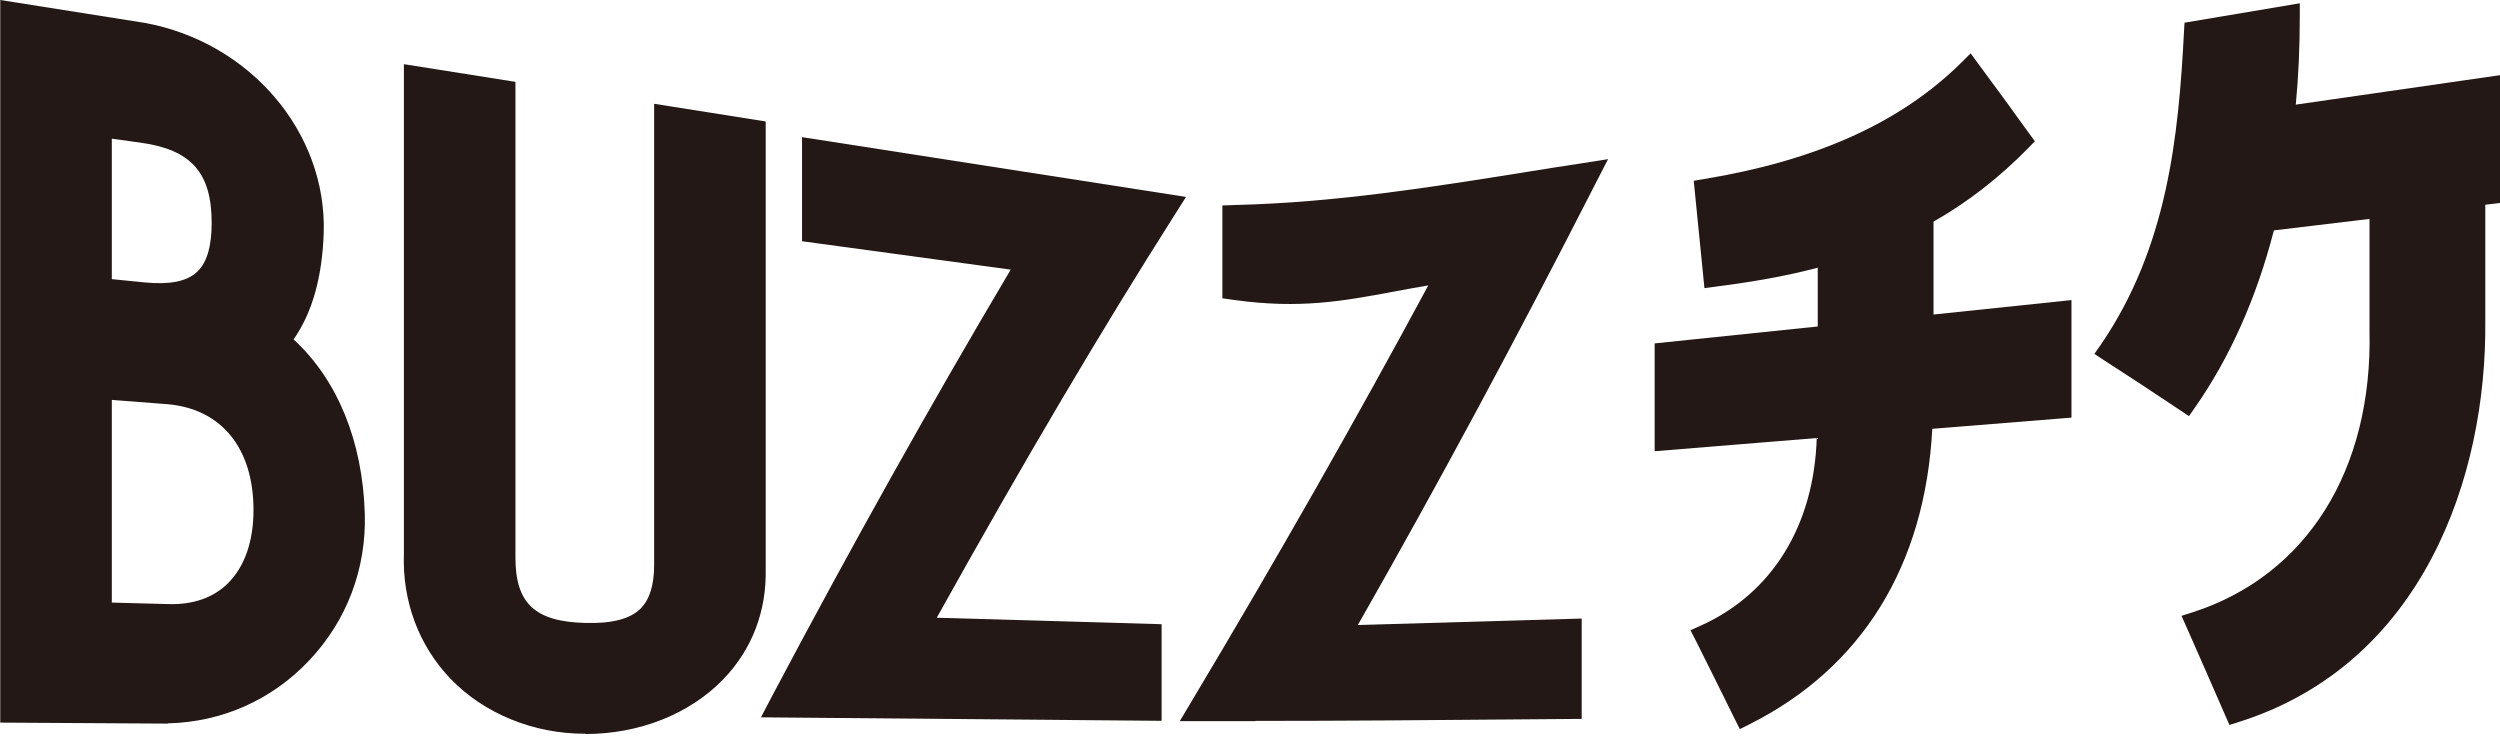
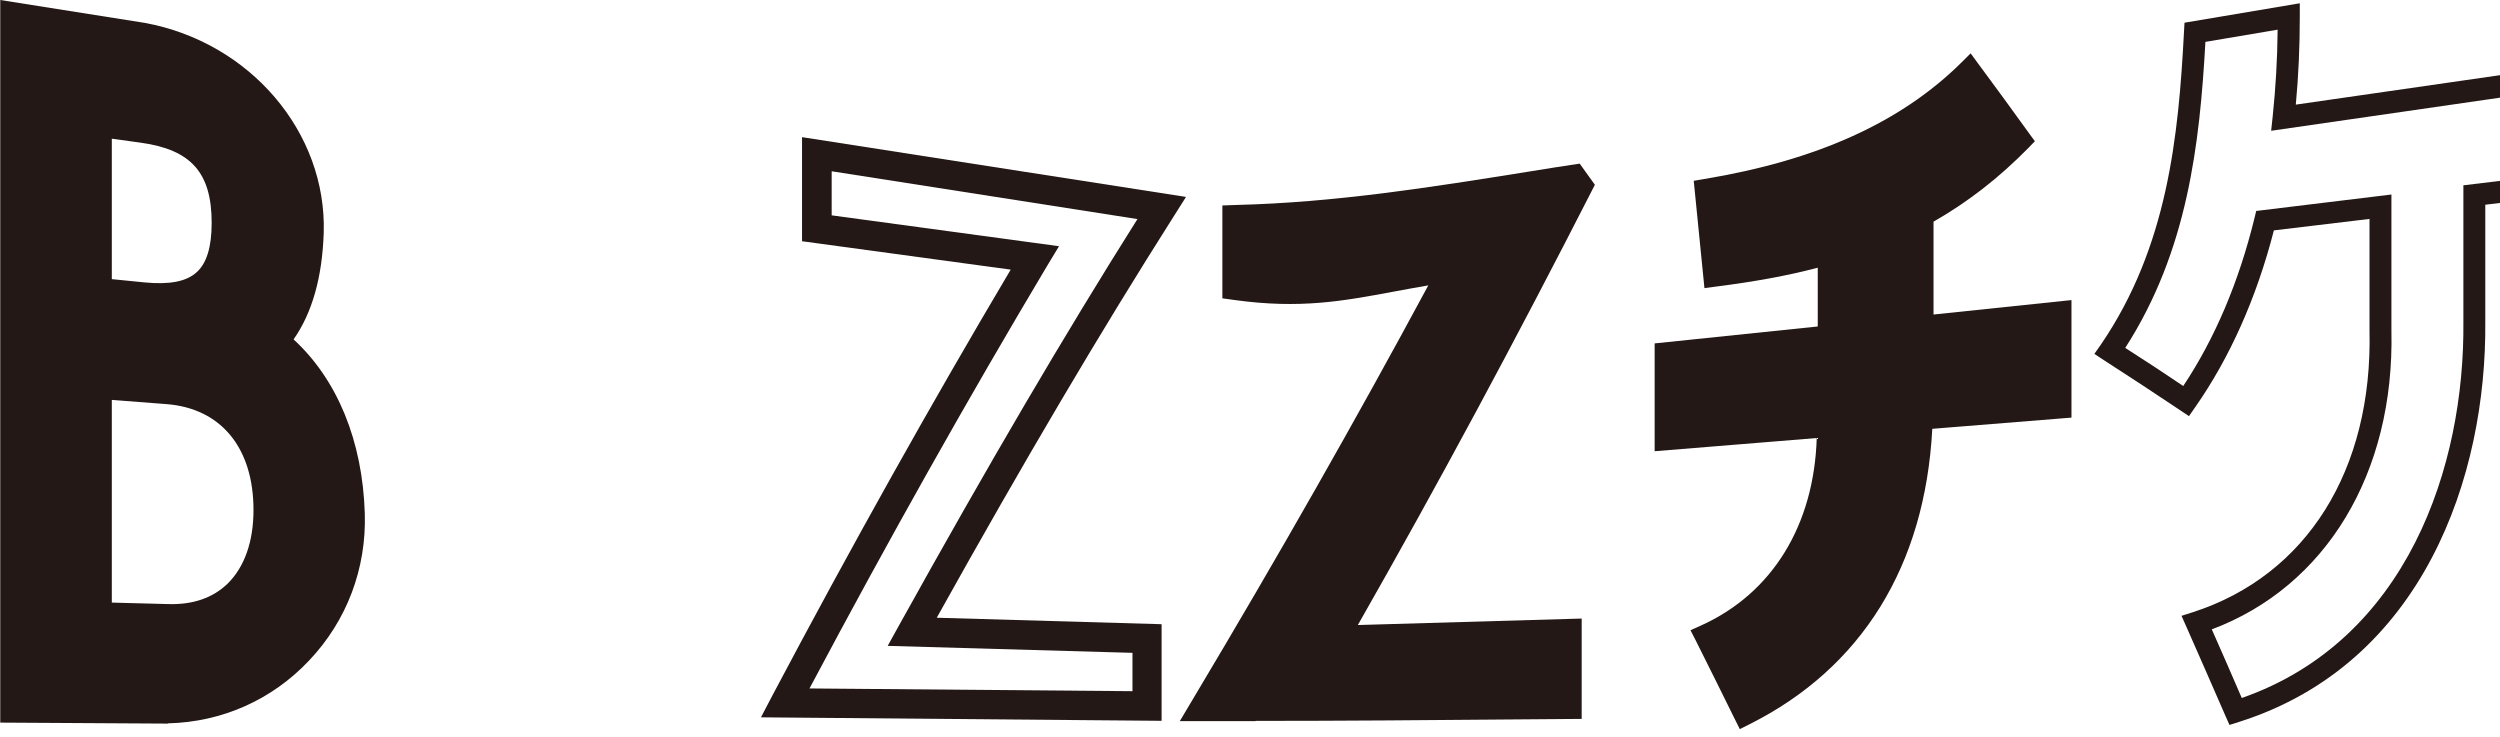
<svg xmlns="http://www.w3.org/2000/svg" width="390" height="115" viewBox="0 0 390 115" fill="none">
  <path d="M2.333 110.427V2.673C10.296 3.954 14.297 4.576 22.26 5.819C36.749 8.46 48.713 21.085 48.247 36.273C48.014 43.576 46.111 49.403 42.653 53.287C50.111 59.191 54.268 68.864 54.617 80.206C55.161 96.482 42.459 110.233 26.144 110.582C16.628 110.505 11.85 110.505 2.294 110.427H2.333ZM15.152 18.987V45.557C17.987 45.829 19.424 45.984 22.26 46.256C31.155 47.15 35.312 43.692 35.312 34.719C35.312 25.746 31.155 21.201 22.26 19.958C19.424 19.57 17.987 19.376 15.152 18.987ZM26.183 96.521C36.244 96.793 41.838 89.684 41.838 79.507C41.838 69.33 36.244 61.522 26.183 60.706C21.755 60.357 19.58 60.201 15.152 59.813V96.171C19.58 96.288 21.755 96.327 26.183 96.482V96.521Z" fill="#231815" />
  <path d="M26.221 112.882L0.04 112.727V0L22.609 3.574C39.04 6.604 51.004 20.665 50.499 36.358C50.266 43.234 48.712 48.789 45.799 52.945C52.636 59.238 56.559 68.793 56.908 80.097C57.18 88.682 54.112 96.839 48.207 103.054C42.419 109.192 34.612 112.649 26.182 112.843L26.221 112.882ZM4.624 108.182L26.182 108.298C33.291 108.143 39.972 105.152 44.905 99.947C49.955 94.625 52.597 87.633 52.364 80.291C52.014 69.415 48.052 60.442 41.254 55.081L39.351 53.566L40.982 51.741C44.051 48.322 45.76 42.923 45.993 36.203C46.42 22.763 36.049 10.682 21.871 8.08L4.663 5.361V108.182H4.624ZM26.726 98.82H26.105L12.859 98.471V57.412L26.377 58.461C37.175 59.316 44.129 67.589 44.129 79.553C44.129 85.769 42.225 90.896 38.69 94.353C35.66 97.305 31.504 98.859 26.726 98.859V98.82ZM17.442 94.004L26.26 94.237C30.106 94.353 33.213 93.266 35.505 91.051C38.147 88.449 39.545 84.487 39.545 79.553C39.545 69.881 34.495 63.705 25.988 63.045L17.442 62.384V94.042V94.004ZM24.784 48.711C23.891 48.711 22.997 48.672 22.026 48.556L12.859 47.662V16.392L22.57 17.752C32.669 19.15 37.603 24.705 37.603 34.805C37.603 39.932 36.36 43.545 33.757 45.875C31.621 47.818 28.668 48.75 24.784 48.75V48.711ZM17.442 43.545L22.492 44.05C26.416 44.438 29.096 43.933 30.688 42.457C32.242 41.059 33.019 38.534 33.019 34.766C33.019 26.958 29.834 23.346 21.948 22.258L17.442 21.636V43.506V43.545Z" fill="#231815" />
-   <path d="M65.301 12.716C70.428 13.532 72.992 13.921 78.12 14.736V87.026C78.12 95.572 82.392 99.301 91.288 99.495C100.183 99.689 104.34 96.349 104.34 88.191V18.931C109.467 19.747 112.031 20.136 117.158 20.951V88.774C117.547 103.496 104.767 112.275 91.288 112.236C76.799 112.236 64.757 101.709 65.301 86.482V12.716Z" fill="#231815" />
-   <path d="M91.325 114.465H91.248C83.168 114.465 75.516 111.319 70.272 105.88C65.338 100.714 62.736 93.8 63.008 86.342V10.012L80.41 12.77V87.002C80.41 94.149 83.479 96.985 91.325 97.179C95.482 97.296 98.278 96.558 99.91 94.965C101.308 93.567 102.046 91.353 102.046 88.129V16.189L119.449 18.947V88.711C119.604 95.353 117.312 101.336 112.806 105.997C107.562 111.396 99.716 114.504 91.364 114.504L91.325 114.465ZM67.591 15.334V86.38C67.358 92.751 69.456 98.345 73.573 102.656C77.963 107.24 84.411 109.843 91.286 109.881H91.325C98.473 109.881 105.076 107.279 109.466 102.773C113.117 99.044 114.943 94.188 114.826 88.75V22.831L106.591 21.51V88.09C106.591 92.596 105.465 95.897 103.095 98.189C100.531 100.675 96.647 101.841 91.209 101.685C80.837 101.413 75.826 96.597 75.826 86.924V16.616L67.591 15.295V15.334Z" fill="#231815" />
-   <path d="M127.409 24.037C145.355 26.834 163.302 29.631 181.209 32.428C167.458 54.025 154.717 76.167 142.287 98.541C154.523 98.891 166.72 99.24 178.917 99.59V110.117C160.078 109.961 141.277 109.767 122.476 109.612C134.906 86.15 147.842 63.037 161.398 40.197C147.803 38.332 141.005 37.439 127.371 35.574V24.037H127.409Z" fill="#231815" />
  <path d="M181.249 112.448L118.709 111.904L120.457 108.563C132.965 84.946 145.162 63.154 157.67 42.062L125.118 37.633V21.396L185.017 30.719L183.152 33.671C171.732 51.656 159.923 71.622 146.133 96.366L181.21 97.376V112.448H181.249ZM126.284 107.398L176.665 107.825V101.843L138.481 100.755L140.306 97.454C154.174 72.477 166.022 52.278 177.442 34.176L129.741 26.718V33.593L165.206 38.41L163.419 41.362C150.911 62.338 138.753 83.936 126.323 107.32L126.284 107.398Z" fill="#231815" />
  <path d="M192.982 34.285C211.239 33.819 228.797 30.595 246.782 27.798C234.351 52.153 221.416 76.198 207.859 99.932C220.095 99.582 232.293 99.233 244.49 98.883V109.915C225.65 110.07 206.85 110.303 188.049 110.226C201.567 87.618 214.541 64.817 226.971 41.588C213.375 43.452 206.578 46.404 192.943 44.579V34.324L192.982 34.285Z" fill="#231815" />
-   <path d="M195.894 112.498C193.253 112.498 190.65 112.498 188.048 112.498H184.047L186.106 109.04C199.429 86.744 211.471 65.573 222.814 44.52C220.871 44.869 219.007 45.18 217.22 45.53C209.49 46.967 202.809 48.21 192.67 46.812L190.689 46.54V32.051L192.903 31.973C208.325 31.585 222.969 29.254 238.507 26.768C241.148 26.341 243.79 25.913 246.431 25.525L250.859 24.826L248.801 28.827C236.37 53.182 224.251 75.712 211.821 97.504L246.742 96.494V112.148L236.72 112.226C223.319 112.342 209.529 112.459 195.856 112.459L195.894 112.498ZM192.088 107.914C207.004 107.914 222.114 107.797 236.759 107.681H242.236V101.233L203.896 102.32L205.916 98.785C218.308 77.11 230.388 54.814 242.741 30.73C241.576 30.924 240.449 31.119 239.284 31.274C224.989 33.566 210.267 35.935 195.312 36.479V42.5C203.624 43.393 209.335 42.306 216.443 40.985C219.434 40.441 222.852 39.82 226.737 39.276L231.165 38.654L229.068 42.616C217.647 63.981 205.567 85.384 192.165 107.914H192.088Z" fill="#231815" />
+   <path d="M195.894 112.498C193.253 112.498 190.65 112.498 188.048 112.498H184.047L186.106 109.04C199.429 86.744 211.471 65.573 222.814 44.52C220.871 44.869 219.007 45.18 217.22 45.53C209.49 46.967 202.809 48.21 192.67 46.812L190.689 46.54V32.051L192.903 31.973C208.325 31.585 222.969 29.254 238.507 26.768C241.148 26.341 243.79 25.913 246.431 25.525L248.801 28.827C236.37 53.182 224.251 75.712 211.821 97.504L246.742 96.494V112.148L236.72 112.226C223.319 112.342 209.529 112.459 195.856 112.459L195.894 112.498ZM192.088 107.914C207.004 107.914 222.114 107.797 236.759 107.681H242.236V101.233L203.896 102.32L205.916 98.785C218.308 77.11 230.388 54.814 242.741 30.73C241.576 30.924 240.449 31.119 239.284 31.274C224.989 33.566 210.267 35.935 195.312 36.479V42.5C203.624 43.393 209.335 42.306 216.443 40.985C219.434 40.441 222.852 39.82 226.737 39.276L231.165 38.654L229.068 42.616C217.647 63.981 205.567 85.384 192.165 107.914H192.088Z" fill="#231815" />
  <path d="M299.919 50.975C308.543 50.082 312.815 49.616 321.439 48.722V63.561C312.777 64.26 308.426 64.61 299.803 65.309C299.103 85.78 290.596 102.211 272.184 111.456C269.737 106.484 268.533 104.037 266.086 99.181C279.331 93.199 285.275 80.575 285.158 66.513C275.02 67.329 269.97 67.756 259.832 68.572V55.171C270.009 54.122 275.097 53.578 285.275 52.529V39.555C279.836 41.148 274.049 42.235 267.406 43.051C266.862 37.691 266.591 35.01 266.047 29.65C281.157 27.164 296.112 21.959 307.183 10.927C310.368 15.239 311.961 17.414 315.146 21.842C310.252 26.775 305.28 30.582 299.841 33.534V50.937L299.919 50.975Z" fill="#231815" />
  <path d="M271.409 113.741L270.632 112.187C268.185 107.254 266.981 104.768 264.534 99.912L263.718 98.32L265.35 97.582C276.459 92.571 282.985 81.966 283.412 68.332L258.125 70.391V53.571L283.568 50.93V41.762C278.867 43.005 273.74 43.938 267.641 44.715L265.893 44.948L264.223 28.206L265.816 27.934C283.451 25.02 296.581 19.077 306.02 9.716L307.418 8.317L308.583 9.91C311.808 14.261 313.361 16.397 316.585 20.864L317.44 22.029L316.43 23.078C311.808 27.778 306.952 31.546 301.63 34.576V49.065L323.15 46.812V65.147L301.436 66.895C300.31 88.259 290.443 104.185 272.963 112.964L271.409 113.741ZM268.418 99.99C270.127 103.408 271.254 105.661 272.963 109.157C288.967 100.534 297.396 85.773 298.095 65.302V63.787L319.732 62.039V50.658L298.212 52.911V32.595L299.105 32.09C304.078 29.332 308.622 25.953 312.973 21.719C310.681 18.572 309.244 16.552 307.03 13.561C297.513 22.379 284.694 28.128 267.952 31.119L268.962 41.141C275.061 40.325 280.149 39.276 284.811 37.917L287.025 37.295V54.115L261.582 56.756V66.739L286.869 64.681V66.545C287.025 81.811 280.305 93.892 268.379 100.029L268.418 99.99Z" fill="#231815" />
-   <path d="M353.41 34.36C350.847 44.77 346.768 54.404 341.097 62.522C336.319 59.337 333.949 57.783 329.171 54.715C339.543 39.565 341.524 22.823 342.456 4.994C348.322 4.023 351.235 3.518 357.062 2.546C357.062 7.907 356.79 13.19 356.246 18.356C369.608 16.414 382.971 14.511 396.333 12.568V29.194C392.216 29.699 390.157 29.932 386.04 30.437V50.131C386.312 76.118 375.241 102.649 348.827 110.961C346.379 105.329 345.175 102.571 342.728 97.055C362.772 90.568 371.861 71.612 371.434 51.452V32.146C364.209 33.039 360.635 33.467 353.41 34.321V34.36Z" fill="#231815" />
  <path d="M347.813 113.123L347.191 111.724C344.744 106.131 343.54 103.334 341.093 97.818L340.316 96.07L342.141 95.487C359.855 89.738 370.148 73.307 369.643 51.554V34.152L354.727 35.939C352.008 46.504 347.852 55.788 342.452 63.518L341.481 64.916L340.083 63.984C335.266 60.76 332.935 59.245 328.196 56.177L326.72 55.206L327.73 53.768C338.14 38.541 339.85 21.294 340.704 4.941L340.782 3.542L358.767 0.512V2.532C358.767 7.194 358.573 11.816 358.145 16.322L398 10.573V30.695L387.706 31.938V50.117C387.939 74.356 377.995 103.528 349.289 112.618L347.813 113.084V113.123ZM345.016 98.129C346.803 102.13 347.929 104.771 349.716 108.888C375.509 99.877 384.521 72.802 384.288 50.156V28.908L394.581 27.665V14.574L354.3 20.401L354.533 18.226C354.999 13.797 355.271 9.252 355.31 4.63L344.045 6.533C343.151 22.46 341.287 39.124 331.537 54.273C334.955 56.449 337.169 57.925 340.588 60.216C345.521 52.797 349.25 44.018 351.697 34.035L351.969 32.909L373.062 30.345V51.593C373.567 73.812 362.846 91.525 344.977 98.206L345.016 98.129Z" fill="#231815" />
</svg>